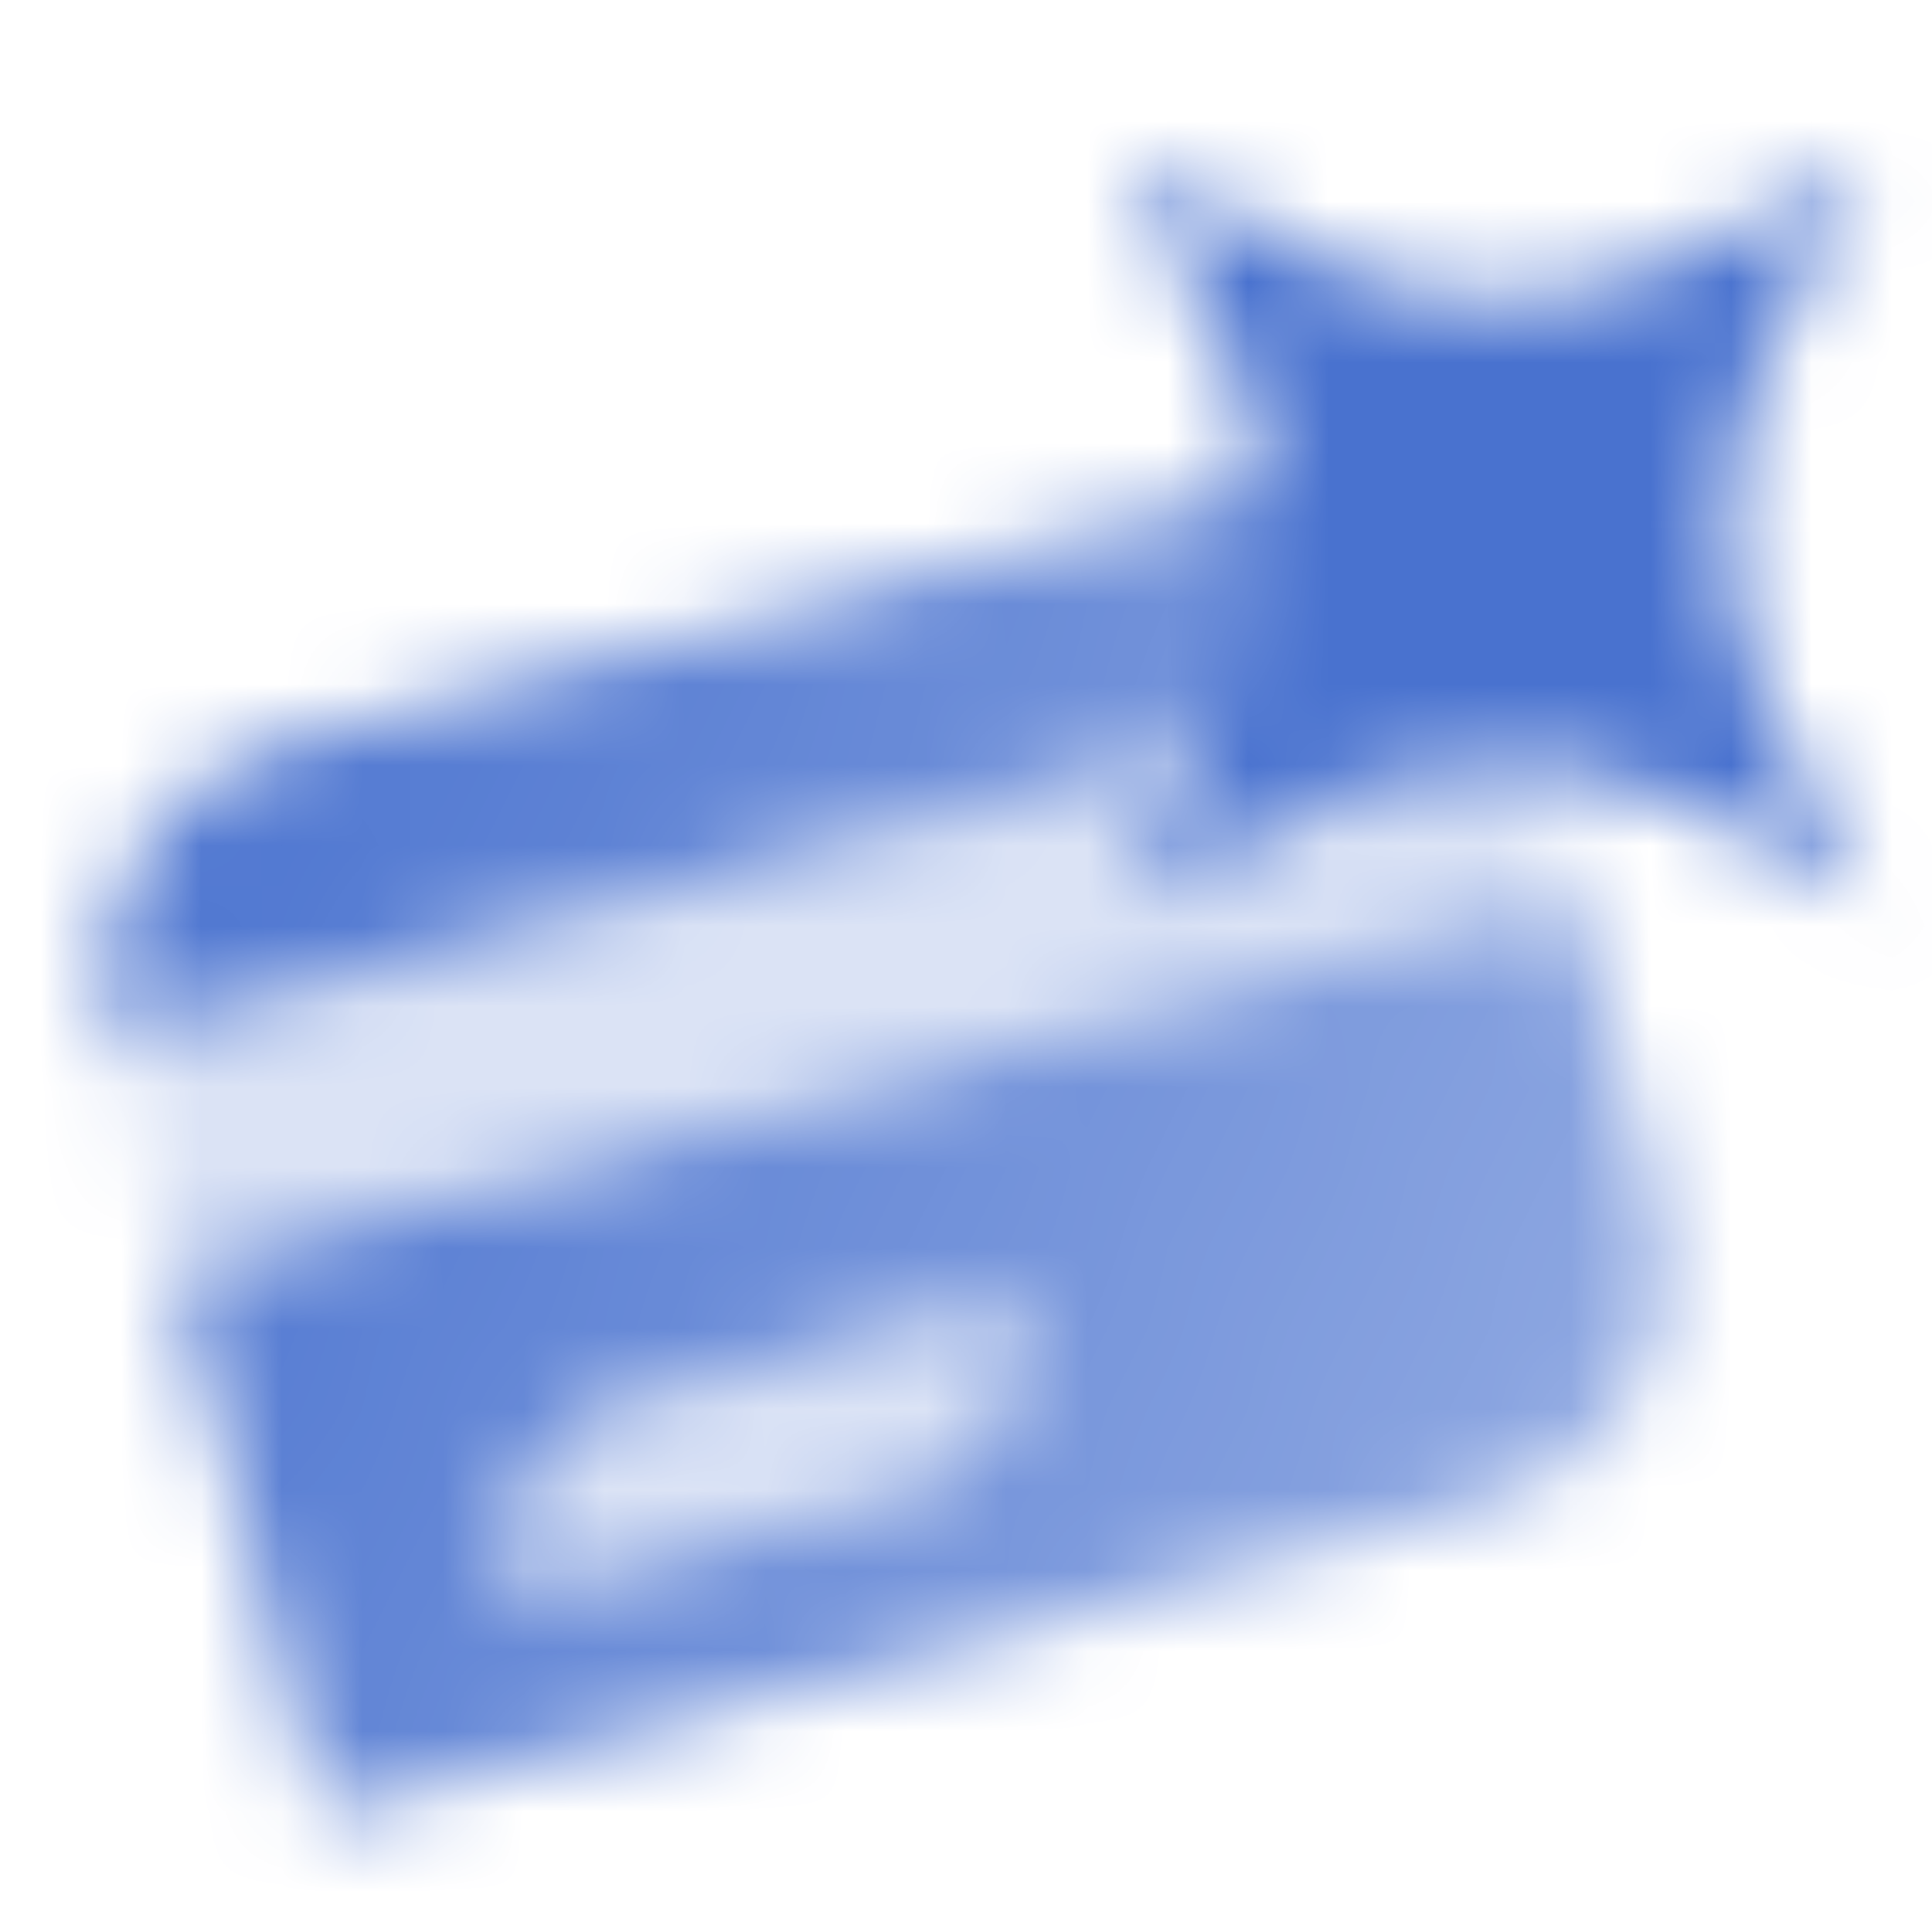
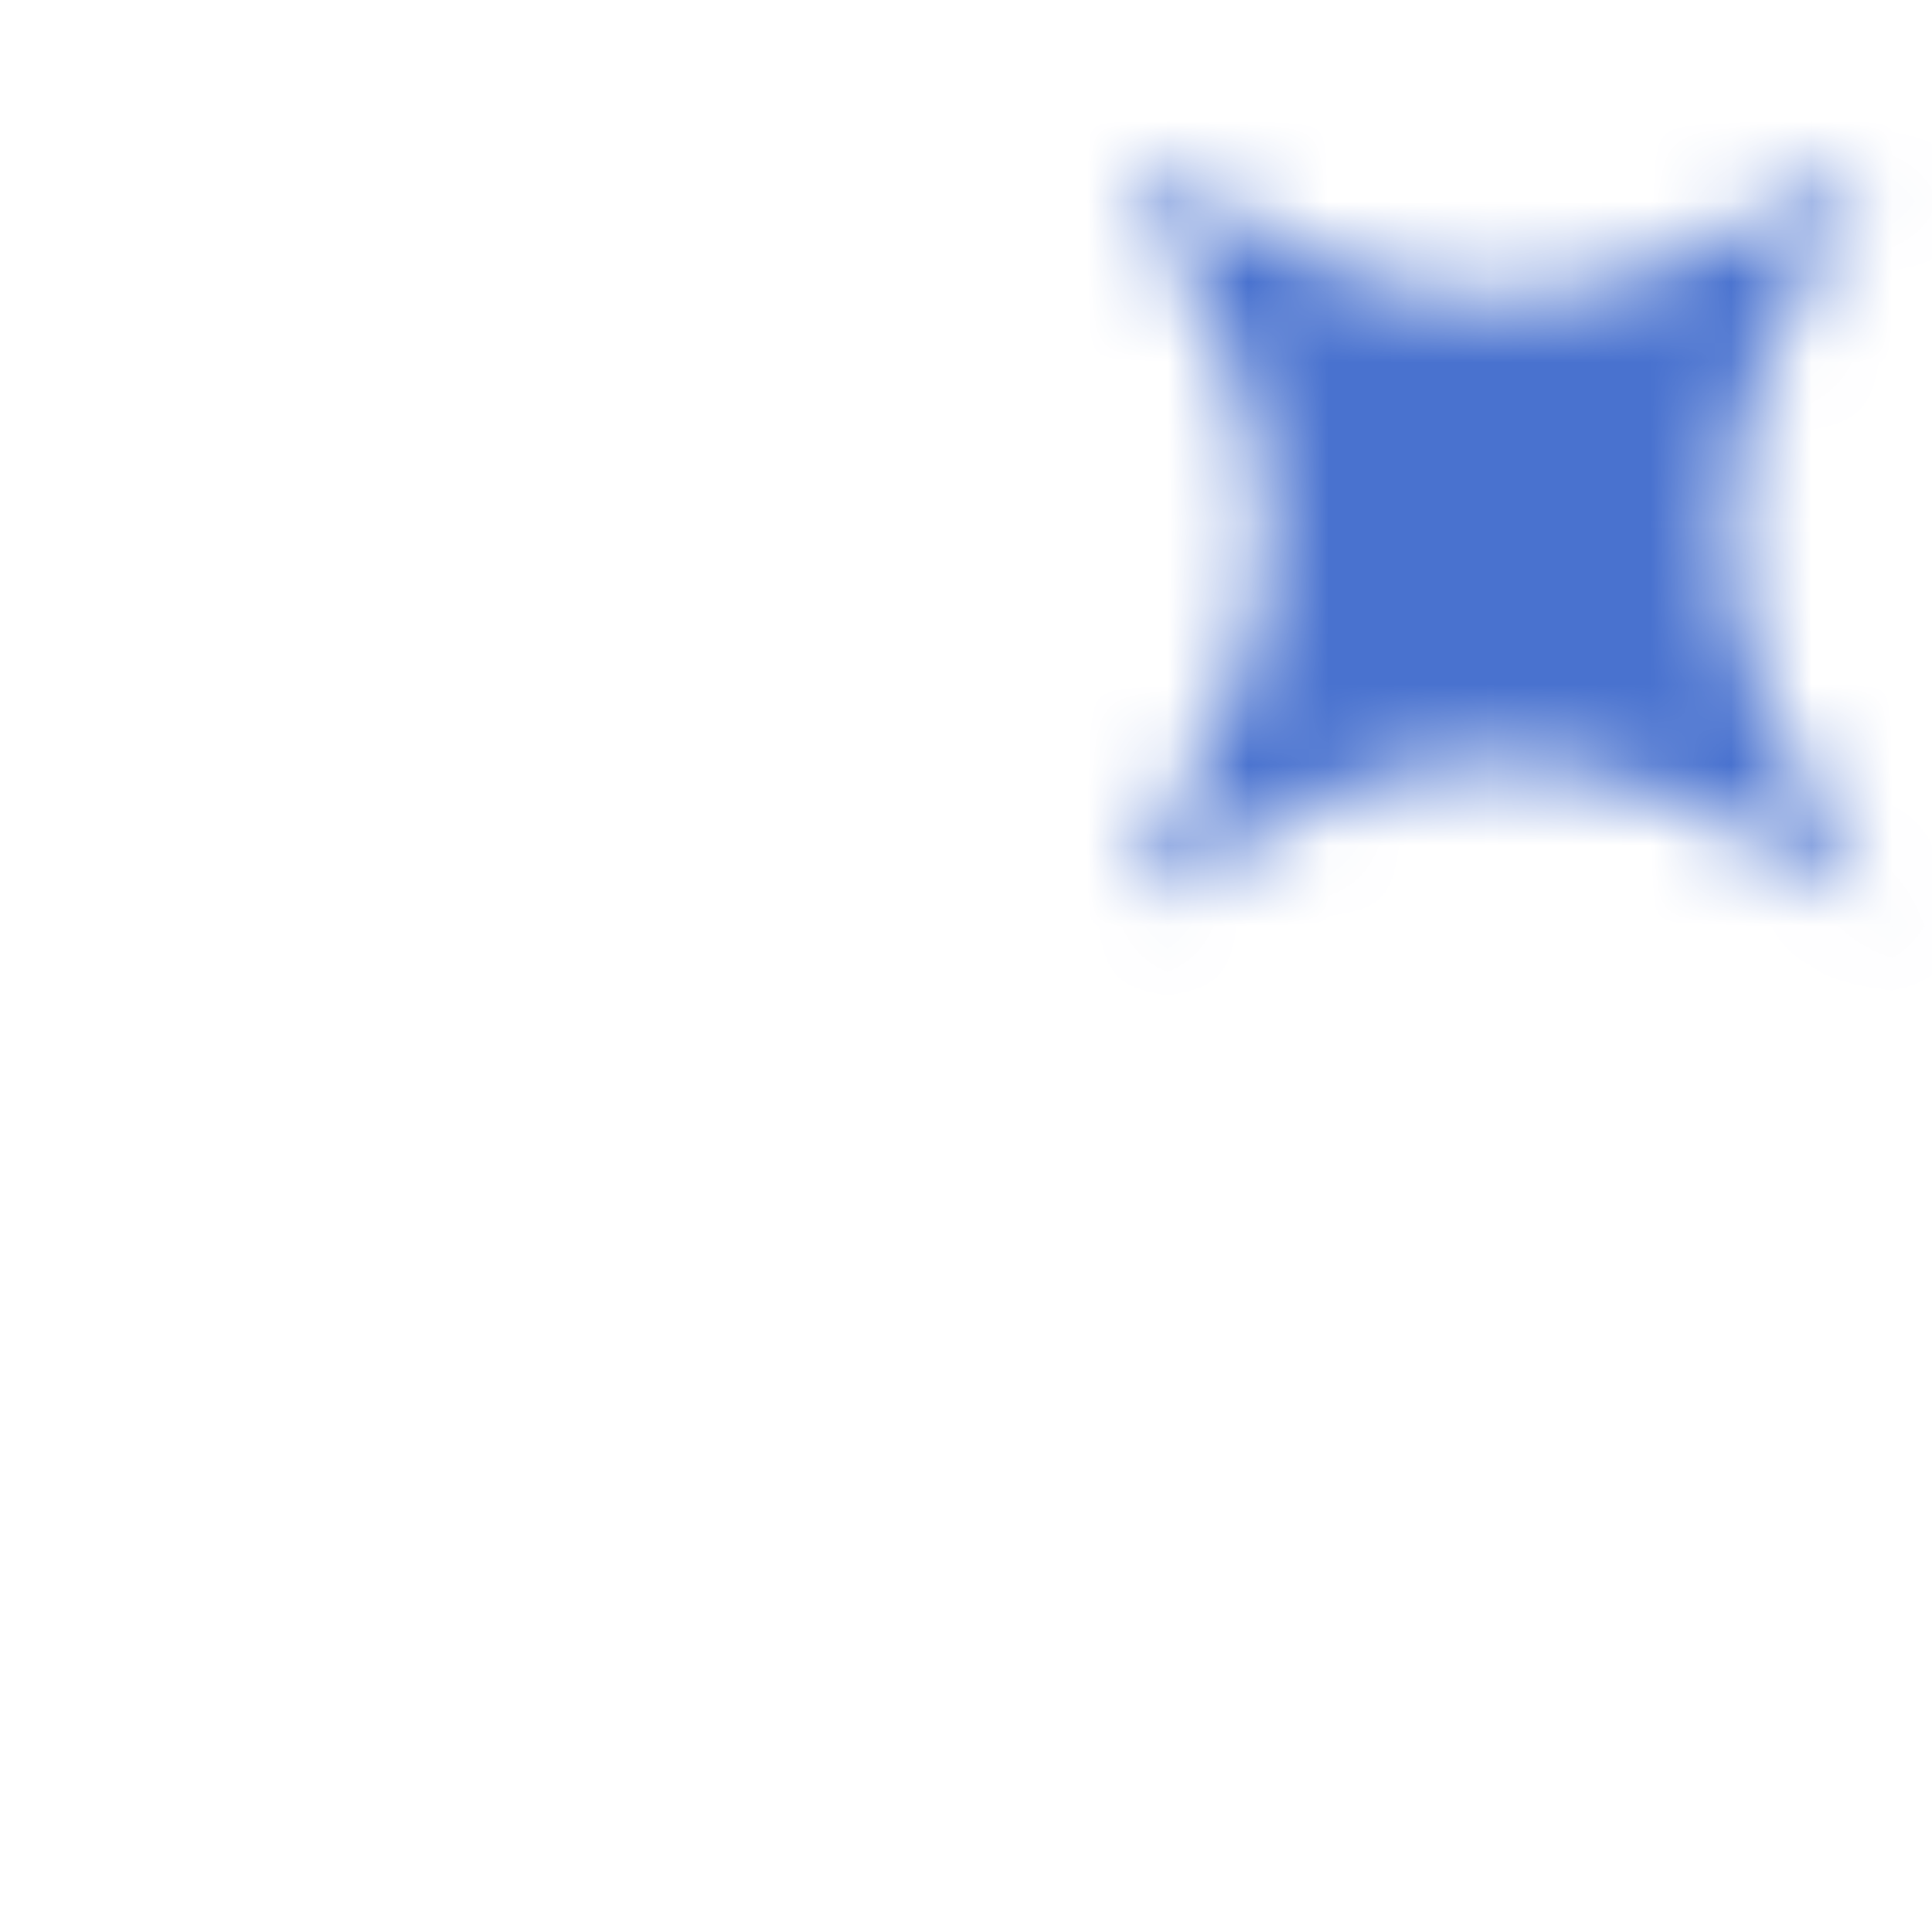
<svg xmlns="http://www.w3.org/2000/svg" width="24" height="24" viewBox="0 0 24 24" fill="none">
  <mask id="mask0_8773_53956" style="mask-type:alpha" maskUnits="userSpaceOnUse" x="0" y="-3" width="29" height="26">
-     <path fill-rule="evenodd" clip-rule="evenodd" d="M1.401 12.898C0.972 11.297 1.922 9.652 3.522 9.224L18.011 5.341L18.788 8.239L1.401 12.898ZM2.177 15.796L19.564 11.137L20.599 15.001C21.028 16.601 20.078 18.246 18.478 18.675L3.989 22.557L2.177 15.796ZM7.783 17.399L12.613 16.105C12.899 17.172 12.266 18.269 11.199 18.555L6.369 19.849C6.083 18.782 6.716 17.685 7.783 17.399Z" fill="url(#paint0_linear_8773_53956)" />
-     <path opacity="0.2" fill-rule="evenodd" clip-rule="evenodd" d="M18.787 8.239L1.401 12.898L2.177 15.796L19.564 11.137L18.787 8.239ZM7.783 17.399L12.613 16.105C12.899 17.172 12.265 18.269 11.199 18.555L6.369 19.849C6.083 18.782 6.716 17.685 7.783 17.399Z" fill="black" />
    <path d="M14 11.192C16.298 7.362 16.298 5.83 14 2C17.83 4.298 19.362 4.298 23.192 2C20.894 5.83 20.894 7.362 23.192 11.192C19.362 8.894 17.83 8.894 14 11.192Z" fill="black" />
  </mask>
  <g mask="url(#mask0_8773_53956)">
    <path d="M0 0H24V24H0V0Z" fill="#4972CF" />
  </g>
  <defs>
    <linearGradient id="paint0_linear_8773_53956" x1="0.624" y1="10" x2="21.217" y2="18.293" gradientUnits="userSpaceOnUse">
      <stop />
      <stop offset="1" stop-opacity="0.6" />
    </linearGradient>
  </defs>
</svg>